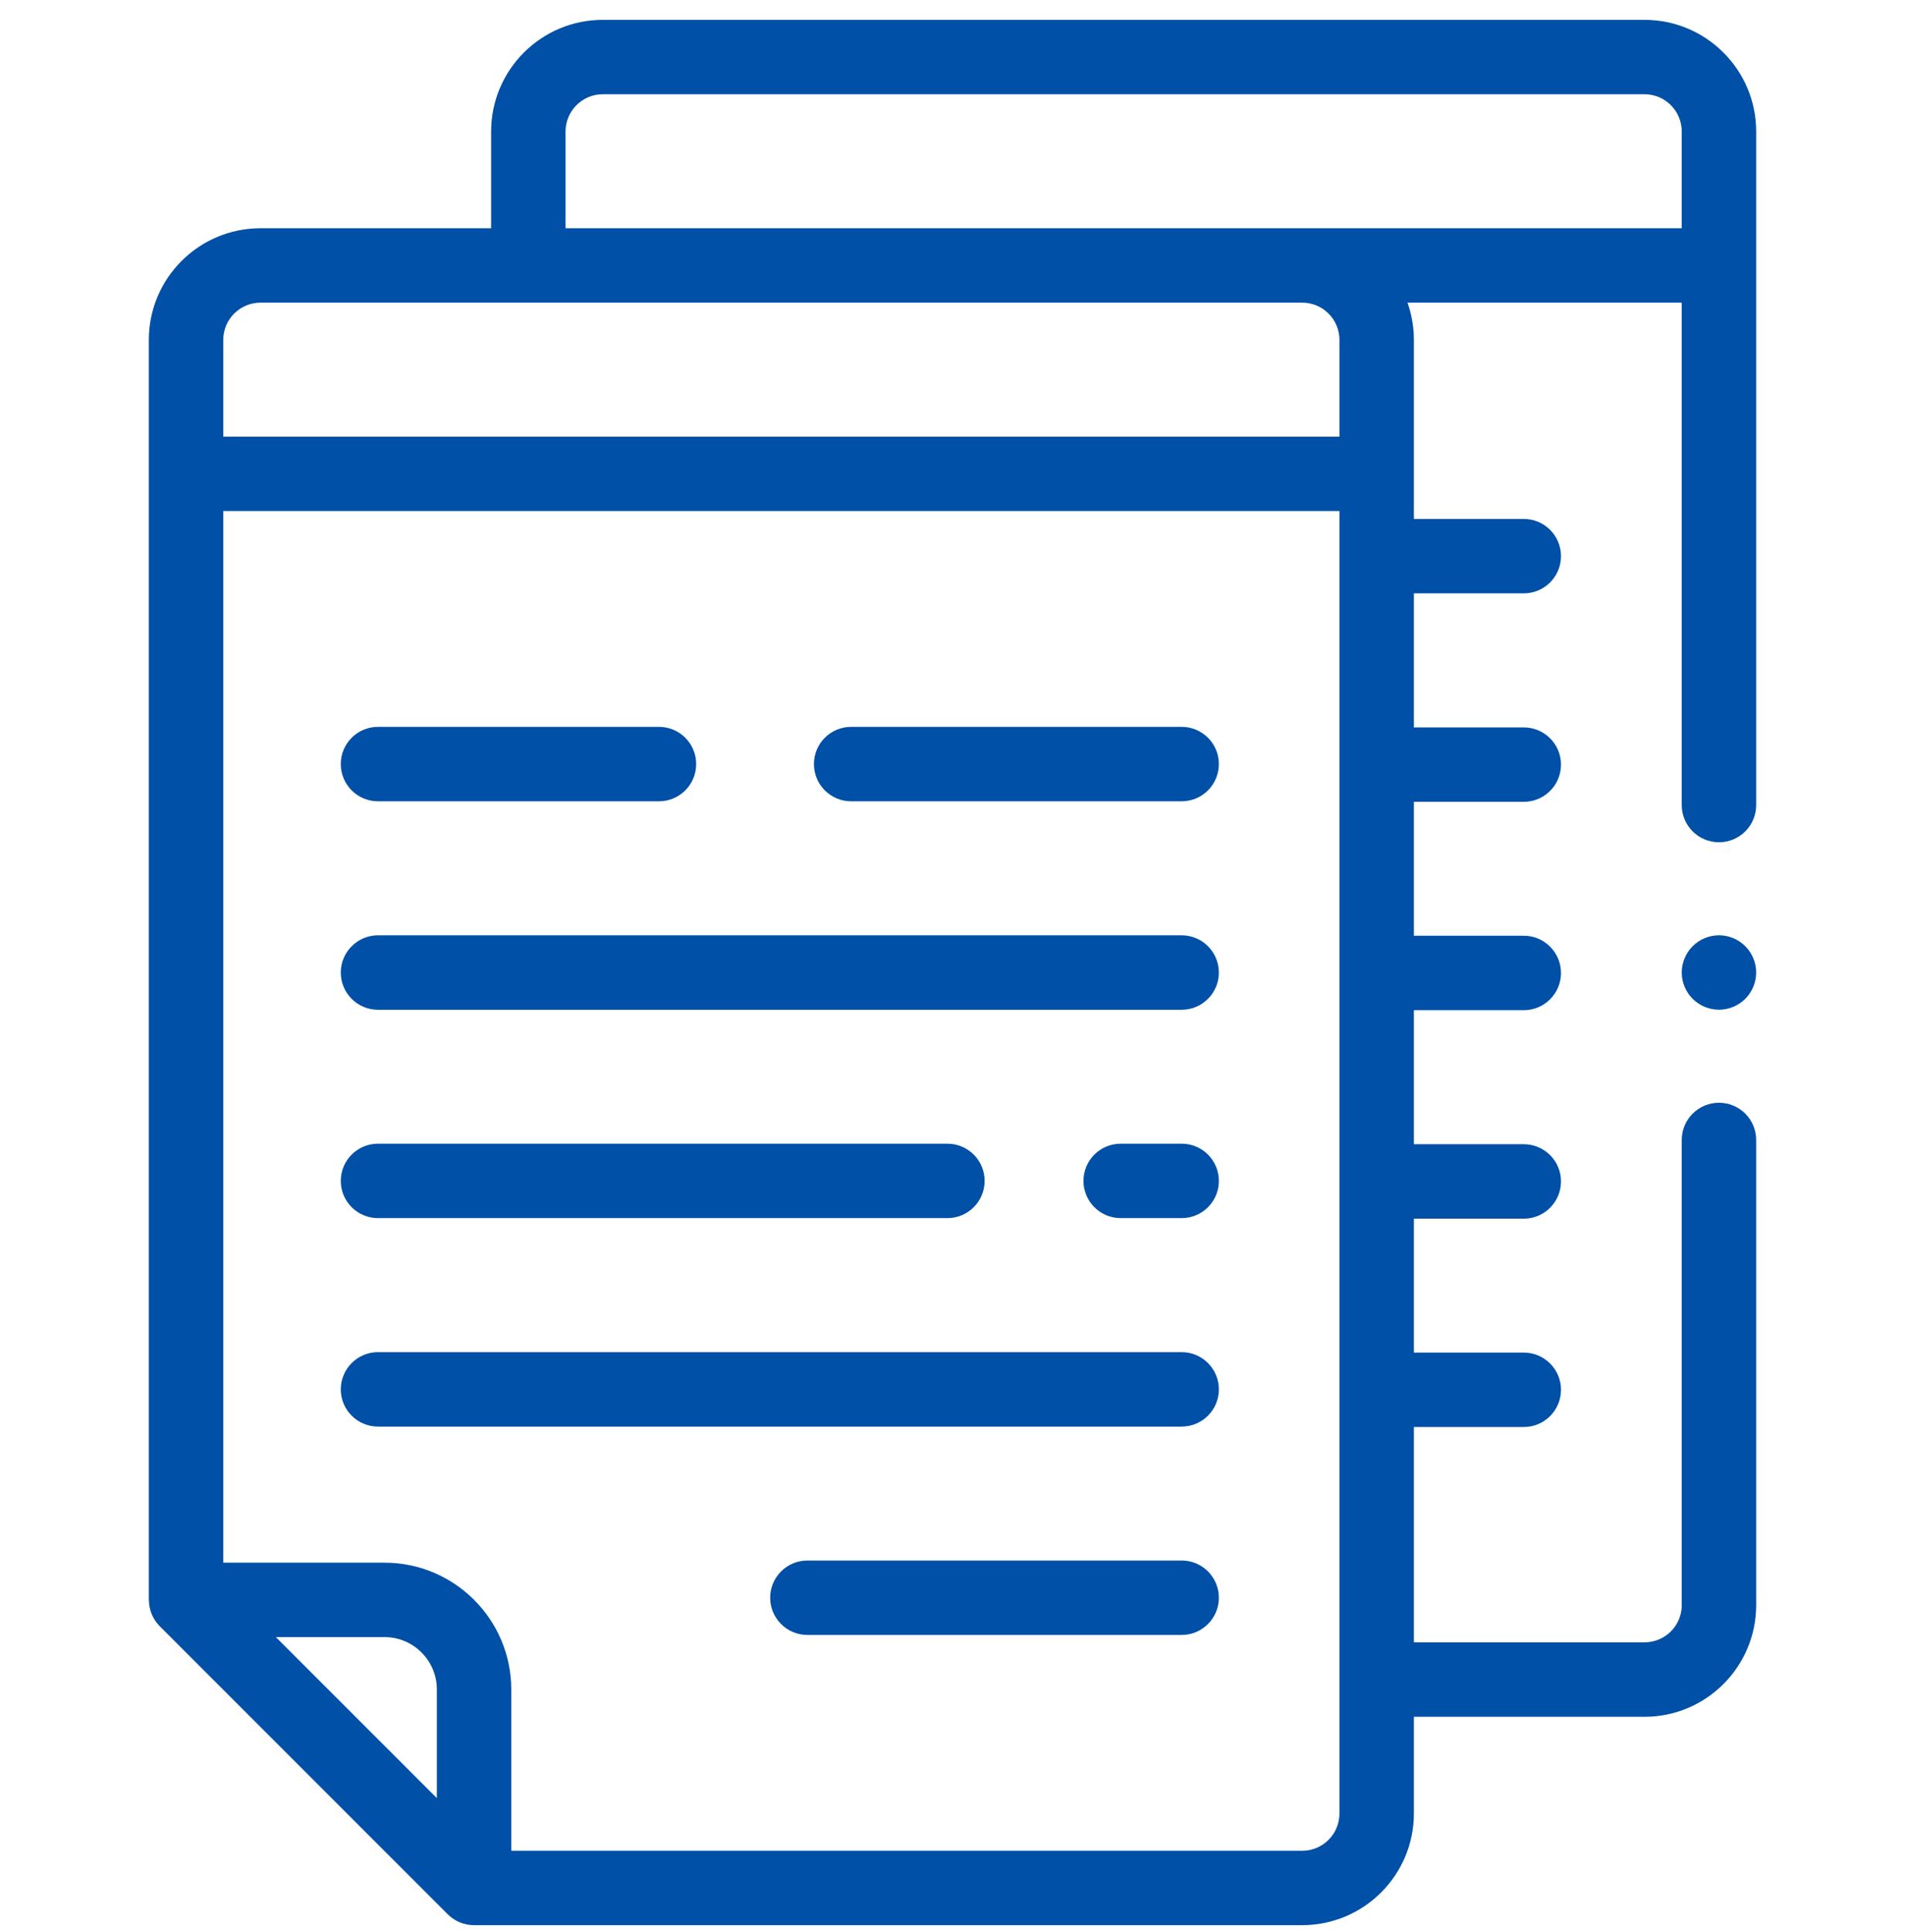
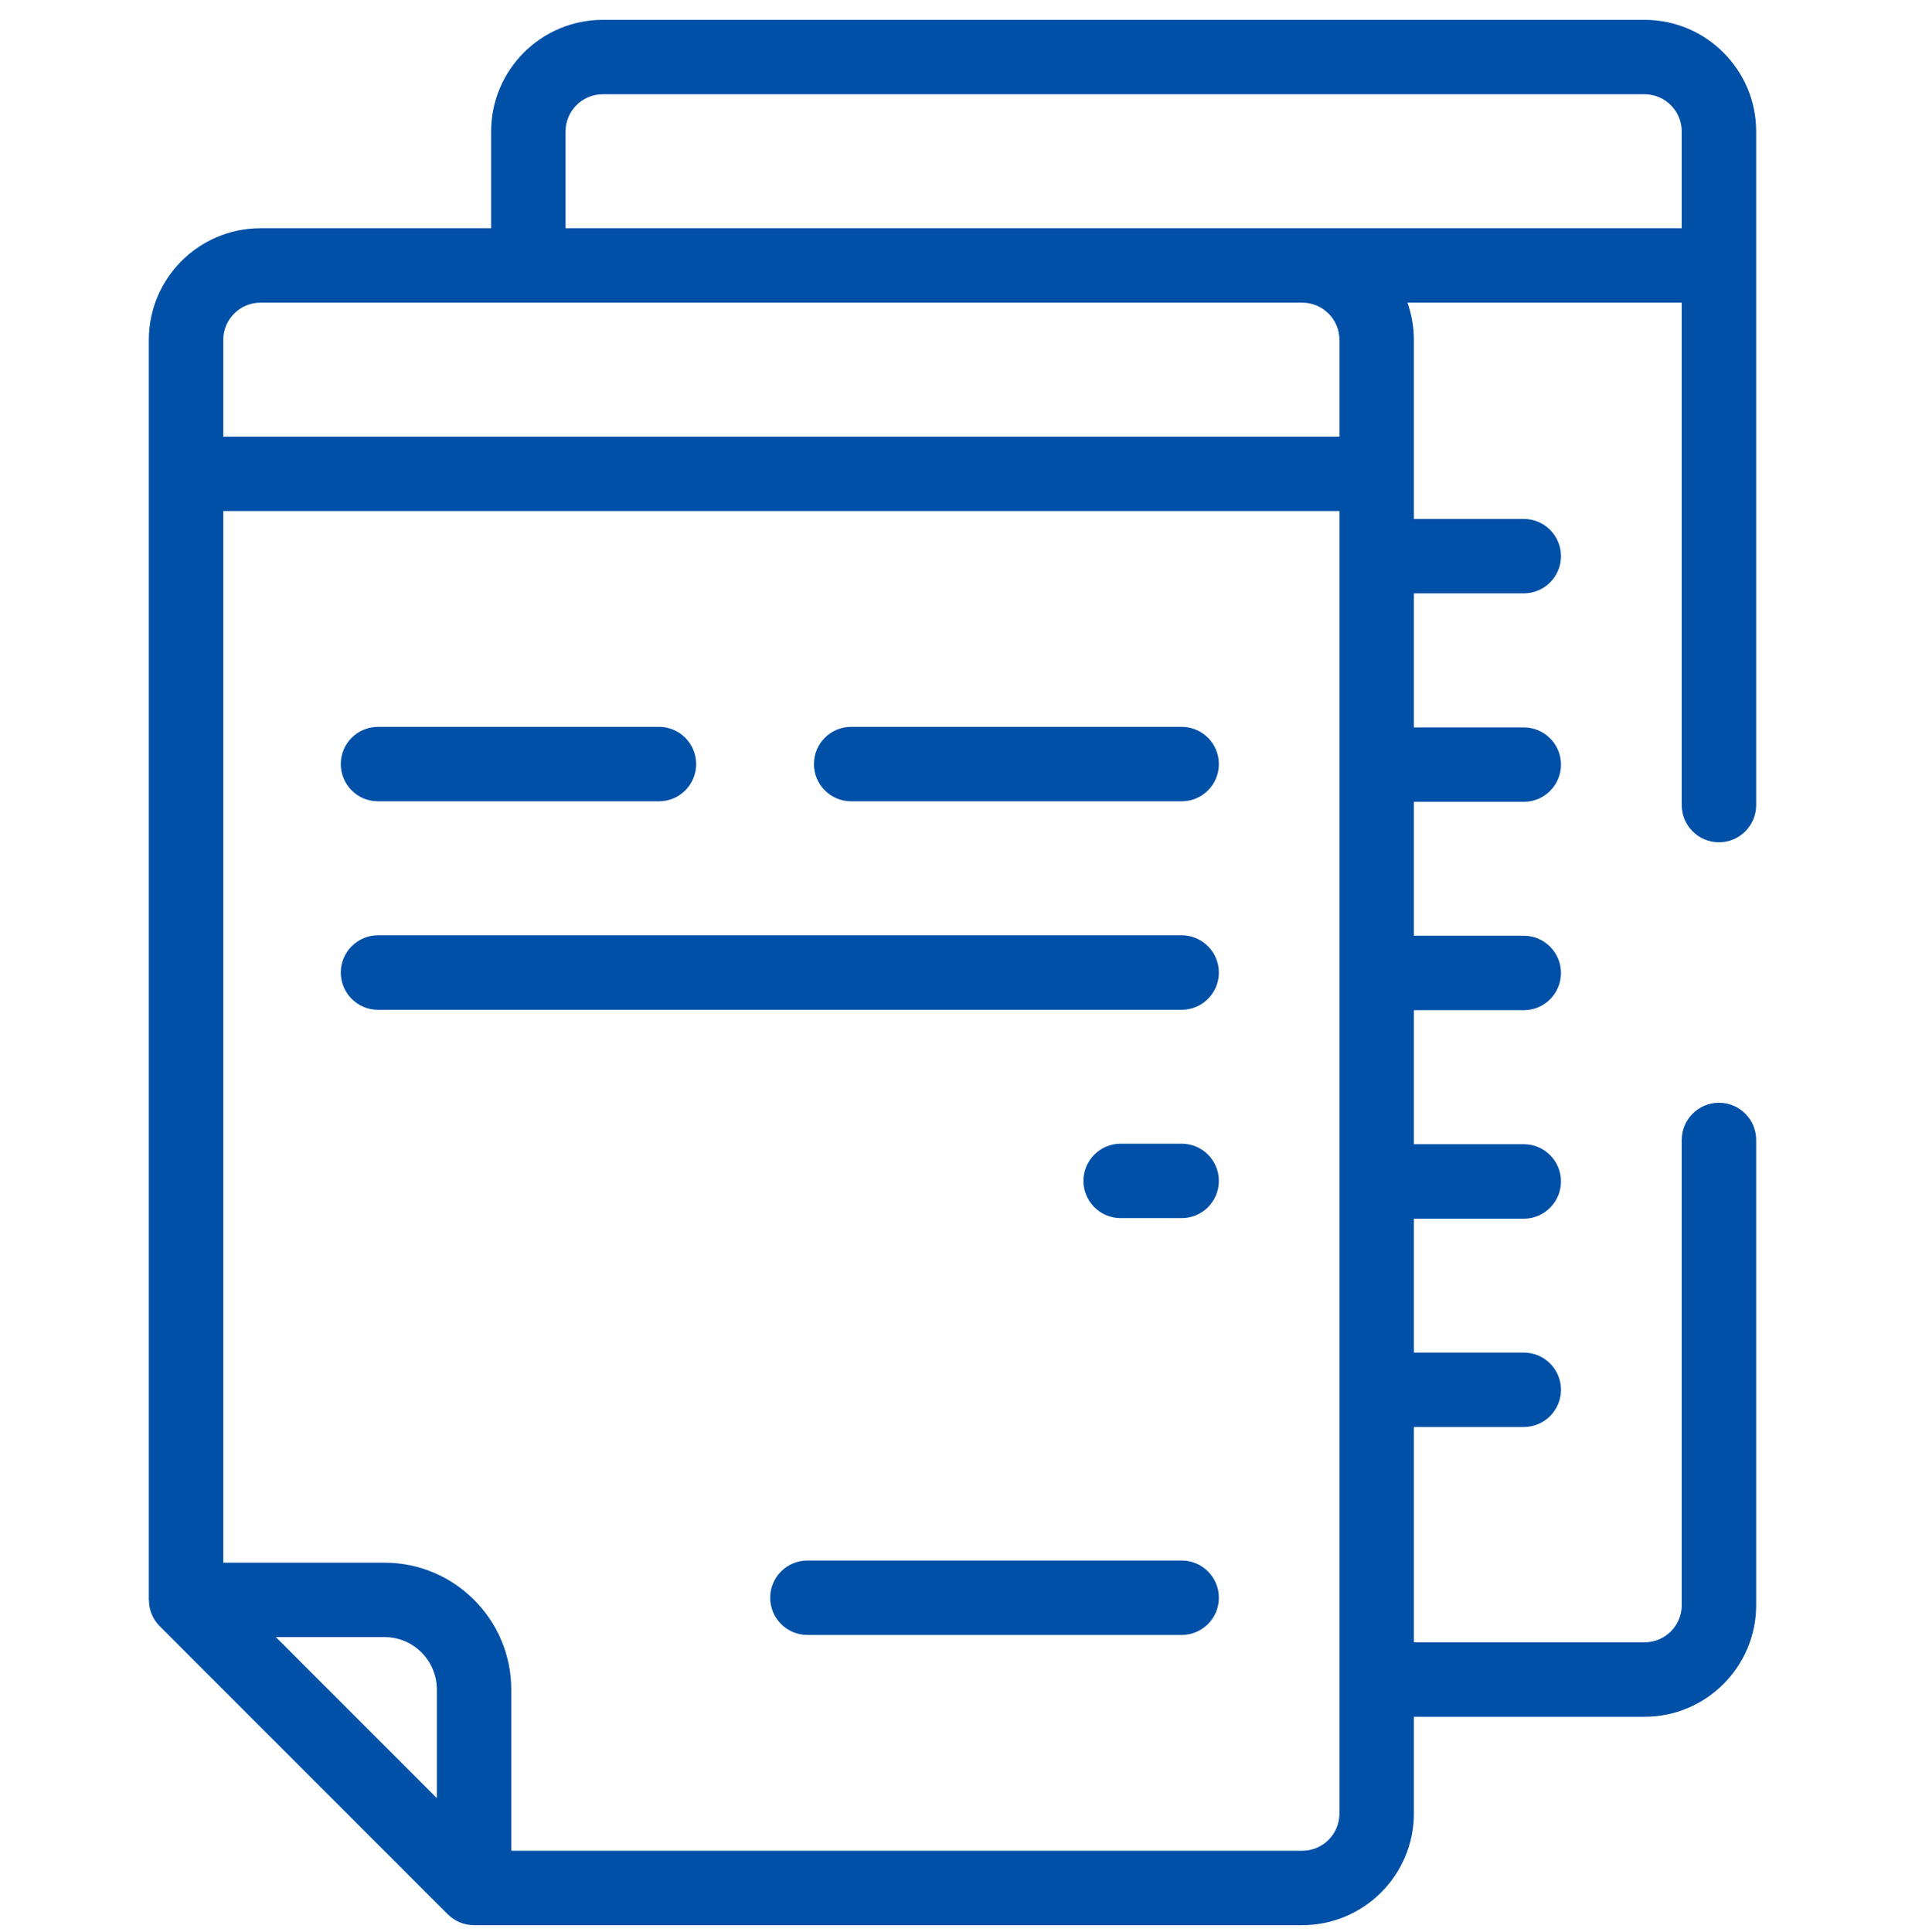
<svg xmlns="http://www.w3.org/2000/svg" width="72" height="73" viewBox="0 0 72 73" fill="none">
  <g clip-path="url(#clip0_1_524)">
    <path d="M62.156 0.75H22.781C20.455 0.75 18.562 2.642 18.562 4.969V8.625H9.844C7.517 8.625 5.625 10.517 5.625 12.844V60.458C5.626 60.459 5.627 60.46 5.628 60.461C5.629 60.825 5.768 61.184 6.037 61.452L16.922 72.338C17.191 72.607 17.551 72.75 17.917 72.75H17.919H49.219C51.545 72.75 53.438 70.858 53.438 68.531V64.875H62.156C64.483 64.875 66.375 62.983 66.375 60.656V43.078C66.375 42.301 65.746 41.672 64.969 41.672C64.192 41.672 63.562 42.301 63.562 43.078V60.656C63.562 61.432 62.932 62.062 62.156 62.062H53.438V53.925H57.591C58.368 53.925 58.998 53.295 58.998 52.519C58.998 51.742 58.368 51.113 57.591 51.113H53.438V46.052H57.591C58.368 46.052 58.998 45.422 58.998 44.645C58.998 43.869 58.368 43.239 57.591 43.239H53.438V38.174H57.591C58.368 38.174 58.998 37.544 58.998 36.768C58.998 35.991 58.368 35.361 57.591 35.361H53.438V30.3H57.591C58.368 30.3 58.998 29.67 58.998 28.894C58.998 28.117 58.368 27.488 57.591 27.488H53.438V22.422H57.591C58.368 22.422 58.998 21.793 58.998 21.016C58.998 20.24 58.368 19.61 57.591 19.61H53.438V12.844C53.438 12.351 53.352 11.877 53.196 11.438H63.562V30.422C63.562 31.199 64.192 31.828 64.969 31.828C65.746 31.828 66.375 31.199 66.375 30.422V4.969C66.375 2.642 64.483 0.75 62.156 0.75ZM16.511 67.949L10.426 61.864H14.533C15.623 61.864 16.511 62.752 16.511 63.842V67.949ZM50.625 68.531C50.625 69.307 49.994 69.938 49.219 69.938H19.323V63.842C19.323 61.201 17.174 59.052 14.533 59.052H8.438V19.312H50.625V21.015V21.017V21.018V28.893V28.894V28.895V36.767V36.768V36.769V44.644V44.646V44.647V68.531ZM50.625 12.844V16.5H8.438V12.844C8.438 12.068 9.068 11.438 9.844 11.438H49.219C49.994 11.438 50.625 12.068 50.625 12.844ZM49.219 8.625H21.375V4.969C21.375 4.193 22.006 3.562 22.781 3.562H62.156C62.932 3.562 63.562 4.193 63.562 4.969V8.625H49.219Z" fill="#0050A7" />
-     <path d="M44.661 51.096H14.286C13.509 51.096 12.88 51.726 12.88 52.503C12.88 53.279 13.509 53.909 14.286 53.909H44.661C45.438 53.909 46.067 53.279 46.067 52.503C46.067 51.726 45.438 51.096 44.661 51.096Z" fill="#0050A7" />
    <path d="M44.661 58.97H30.516C29.739 58.97 29.109 59.6 29.109 60.377C29.109 61.153 29.739 61.783 30.516 61.783H44.661C45.438 61.783 46.067 61.153 46.067 60.377C46.067 59.6 45.438 58.97 44.661 58.97Z" fill="#0050A7" />
-     <path d="M14.286 46.031H35.808C36.584 46.031 37.214 45.402 37.214 44.625C37.214 43.848 36.584 43.219 35.808 43.219H14.286C13.509 43.219 12.88 43.848 12.88 44.625C12.88 45.402 13.509 46.031 14.286 46.031Z" fill="#0050A7" />
    <path d="M44.661 35.345H14.286C13.509 35.345 12.88 35.975 12.88 36.752C12.88 37.528 13.509 38.158 14.286 38.158H44.661C45.438 38.158 46.067 37.528 46.067 36.752C46.067 35.975 45.438 35.345 44.661 35.345Z" fill="#0050A7" />
    <path d="M14.286 30.28H24.906C25.683 30.28 26.312 29.65 26.312 28.873C26.312 28.097 25.683 27.467 24.906 27.467H14.286C13.509 27.467 12.88 28.097 12.88 28.873C12.88 29.65 13.509 30.28 14.286 30.28Z" fill="#0050A7" />
    <path d="M44.661 27.467H32.169C31.392 27.467 30.763 28.097 30.763 28.873C30.763 29.65 31.392 30.28 32.169 30.28H44.661C45.438 30.28 46.067 29.65 46.067 28.873C46.067 28.097 45.438 27.467 44.661 27.467Z" fill="#0050A7" />
    <path d="M44.661 43.219H42.356C41.579 43.219 40.95 43.848 40.95 44.625C40.95 45.402 41.579 46.031 42.356 46.031H44.661C45.438 46.031 46.067 45.402 46.067 44.625C46.067 43.848 45.438 43.219 44.661 43.219Z" fill="#0050A7" />
-     <path d="M64.969 35.344C64.599 35.344 64.236 35.494 63.974 35.756C63.713 36.017 63.562 36.38 63.562 36.75C63.562 37.12 63.713 37.483 63.974 37.744C64.236 38.006 64.599 38.156 64.969 38.156C65.338 38.156 65.701 38.006 65.963 37.744C66.225 37.483 66.375 37.12 66.375 36.75C66.375 36.38 66.225 36.017 65.963 35.756C65.701 35.494 65.338 35.344 64.969 35.344Z" fill="#0050A7" />
  </g>
  <defs>
    <clipPath id="clip0_1_524">
      <rect width="72" height="72" fill="white" transform="translate(0 0.75)" />
    </clipPath>
  </defs>
</svg>